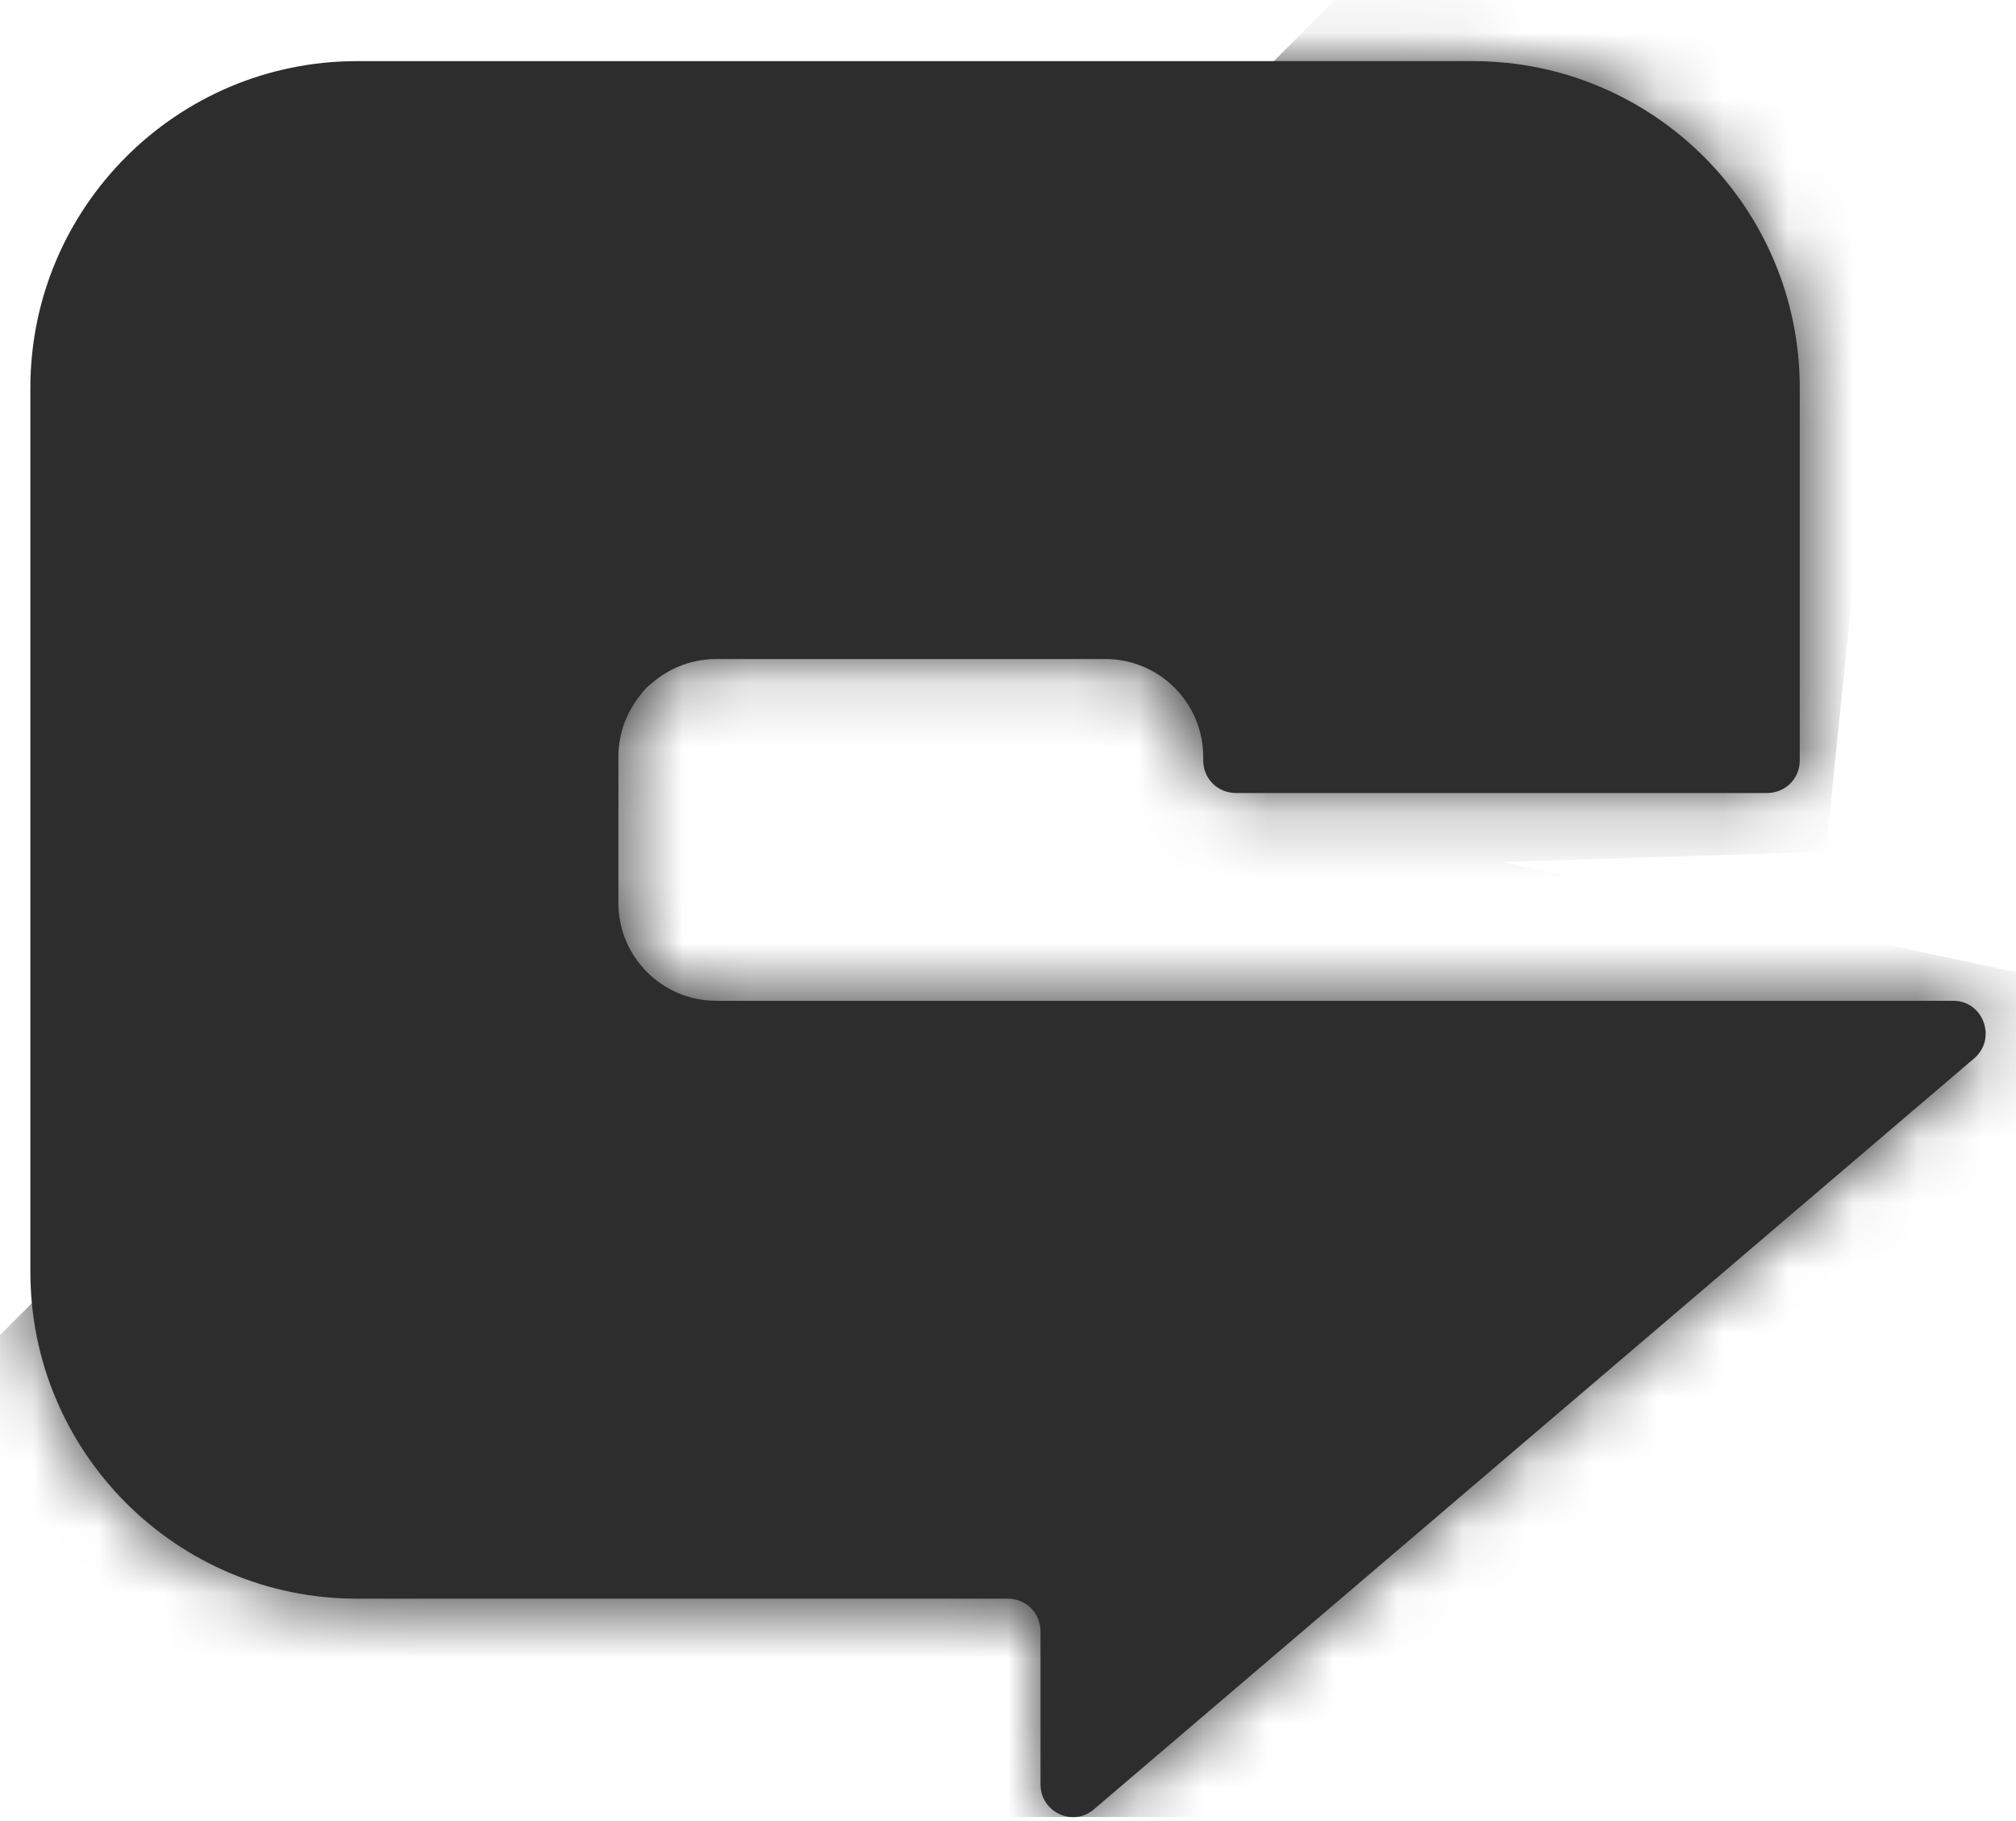
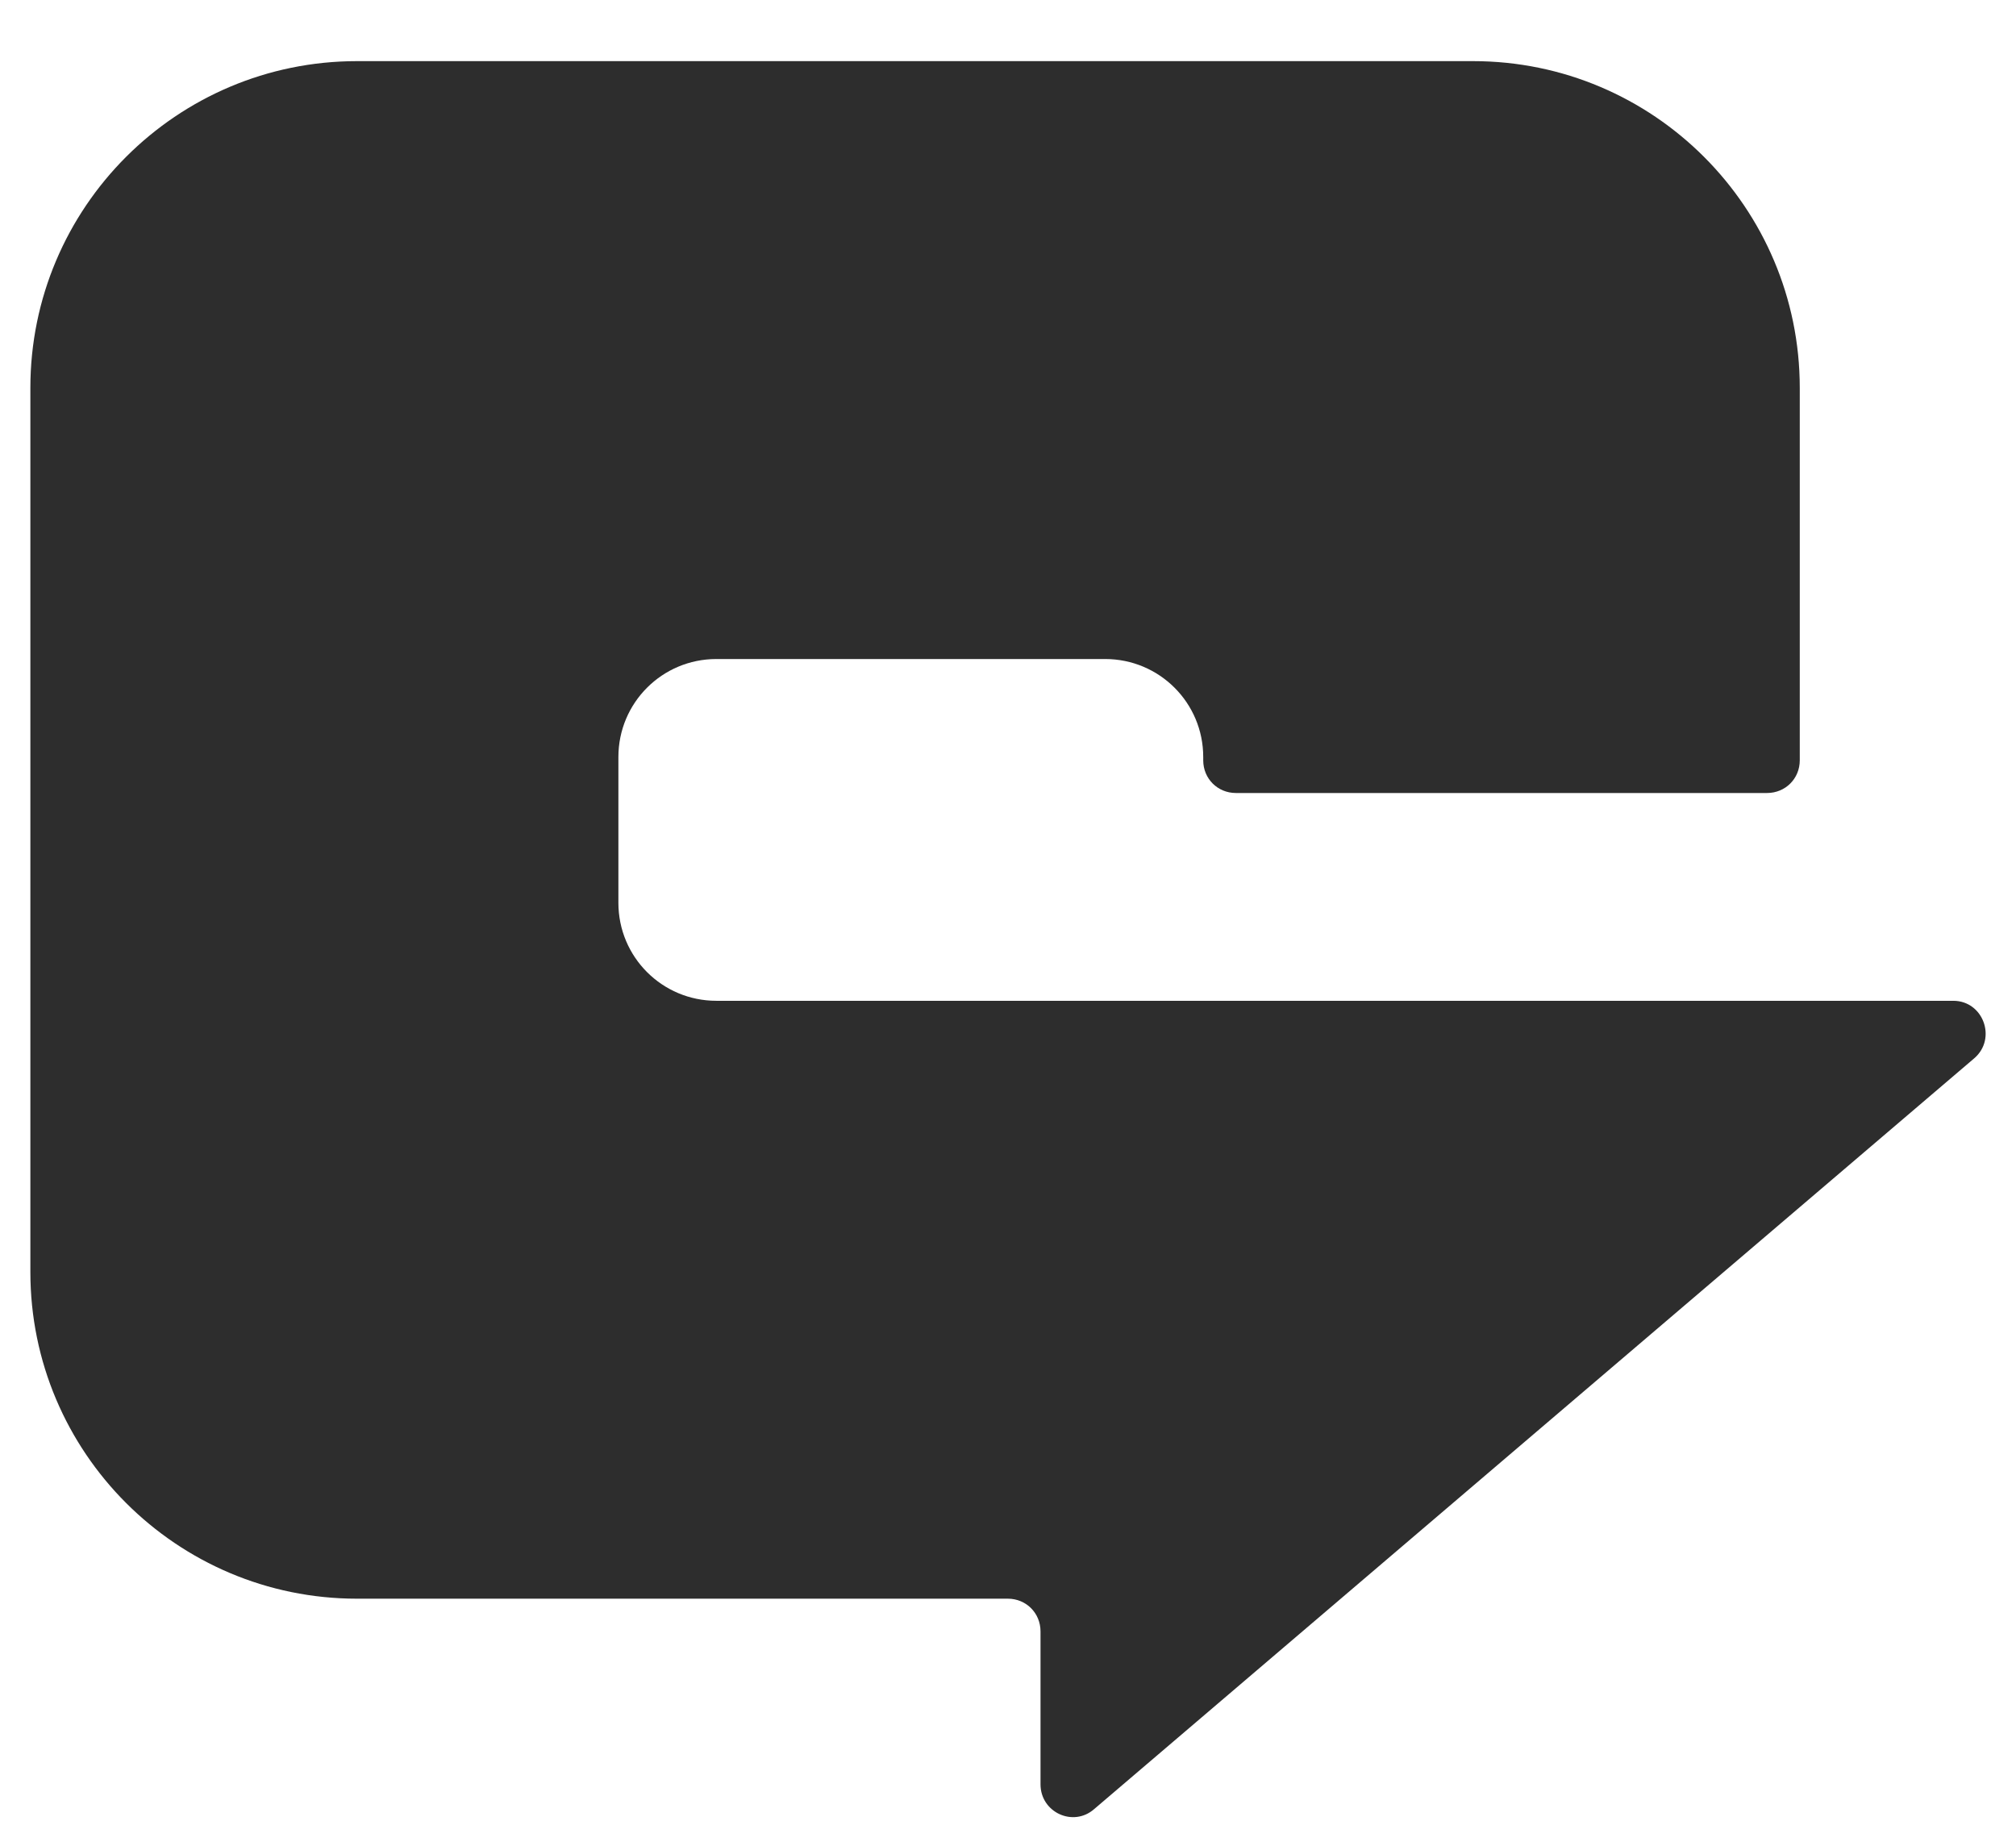
<svg xmlns="http://www.w3.org/2000/svg" width="31" height="28" viewBox="0 0 31 28" fill="none">
  <path d="M0.467 5.964V19.558C0.467 22.331 2.717 24.581 5.49 24.581H15.498C15.779 24.581 16 24.802 16 25.084V27.435C16 27.867 16.502 28.098 16.824 27.817L30.358 16.272C30.709 15.971 30.498 15.388 30.036 15.388H11.016C10.182 15.388 9.509 14.715 9.509 13.881V11.64C9.509 10.806 10.182 10.133 11.016 10.133H16.994C17.828 10.133 18.502 10.806 18.502 11.64V11.691C18.502 11.972 18.723 12.193 19.004 12.193H27.172C27.454 12.193 27.675 11.972 27.675 11.691V5.964C27.675 3.191 25.424 0.94 22.651 0.94H5.49C2.717 0.94 0.467 3.191 0.467 5.964Z" fill="#2D2D2D" />
  <mask id="mask0_619_6416" style="mask-type:luminance" maskUnits="userSpaceOnUse" x="0" y="0" width="31" height="28">
-     <path d="M0.467 5.964V19.558C0.467 22.331 2.717 24.581 5.49 24.581H15.498C15.779 24.581 16 24.802 16 25.084V27.435C16 27.867 16.502 28.098 16.824 27.817L30.358 16.272C30.709 15.971 30.498 15.388 30.036 15.388H11.016C10.182 15.388 9.509 14.715 9.509 13.881V11.64C9.509 10.806 10.182 10.133 11.016 10.133H16.994C17.828 10.133 18.502 10.806 18.502 11.64V11.691C18.502 11.972 18.723 12.193 19.004 12.193H27.172C27.454 12.193 27.675 11.972 27.675 11.691V5.964C27.675 3.191 25.424 0.94 22.651 0.94H5.49C2.717 0.94 0.467 3.191 0.467 5.964Z" fill="white" />
-   </mask>
+     </mask>
  <g mask="url(#mask0_619_6416)">
    <g style="mix-blend-mode:multiply">
-       <path d="M9.992 10.535L13.036 13.569L28.077 13.097L29.313 0.94L23.103 -2.577L9.992 10.535Z" fill="#2D2D2D" />
-     </g>
+       </g>
    <g style="mix-blend-mode:screen">
-       <path d="M-0.136 20.663L0.467 27.937H31.071L31.222 14.996L10.062 10.465L-0.136 20.663Z" fill="#2D2D2D" />
-     </g>
+       </g>
  </g>
</svg>